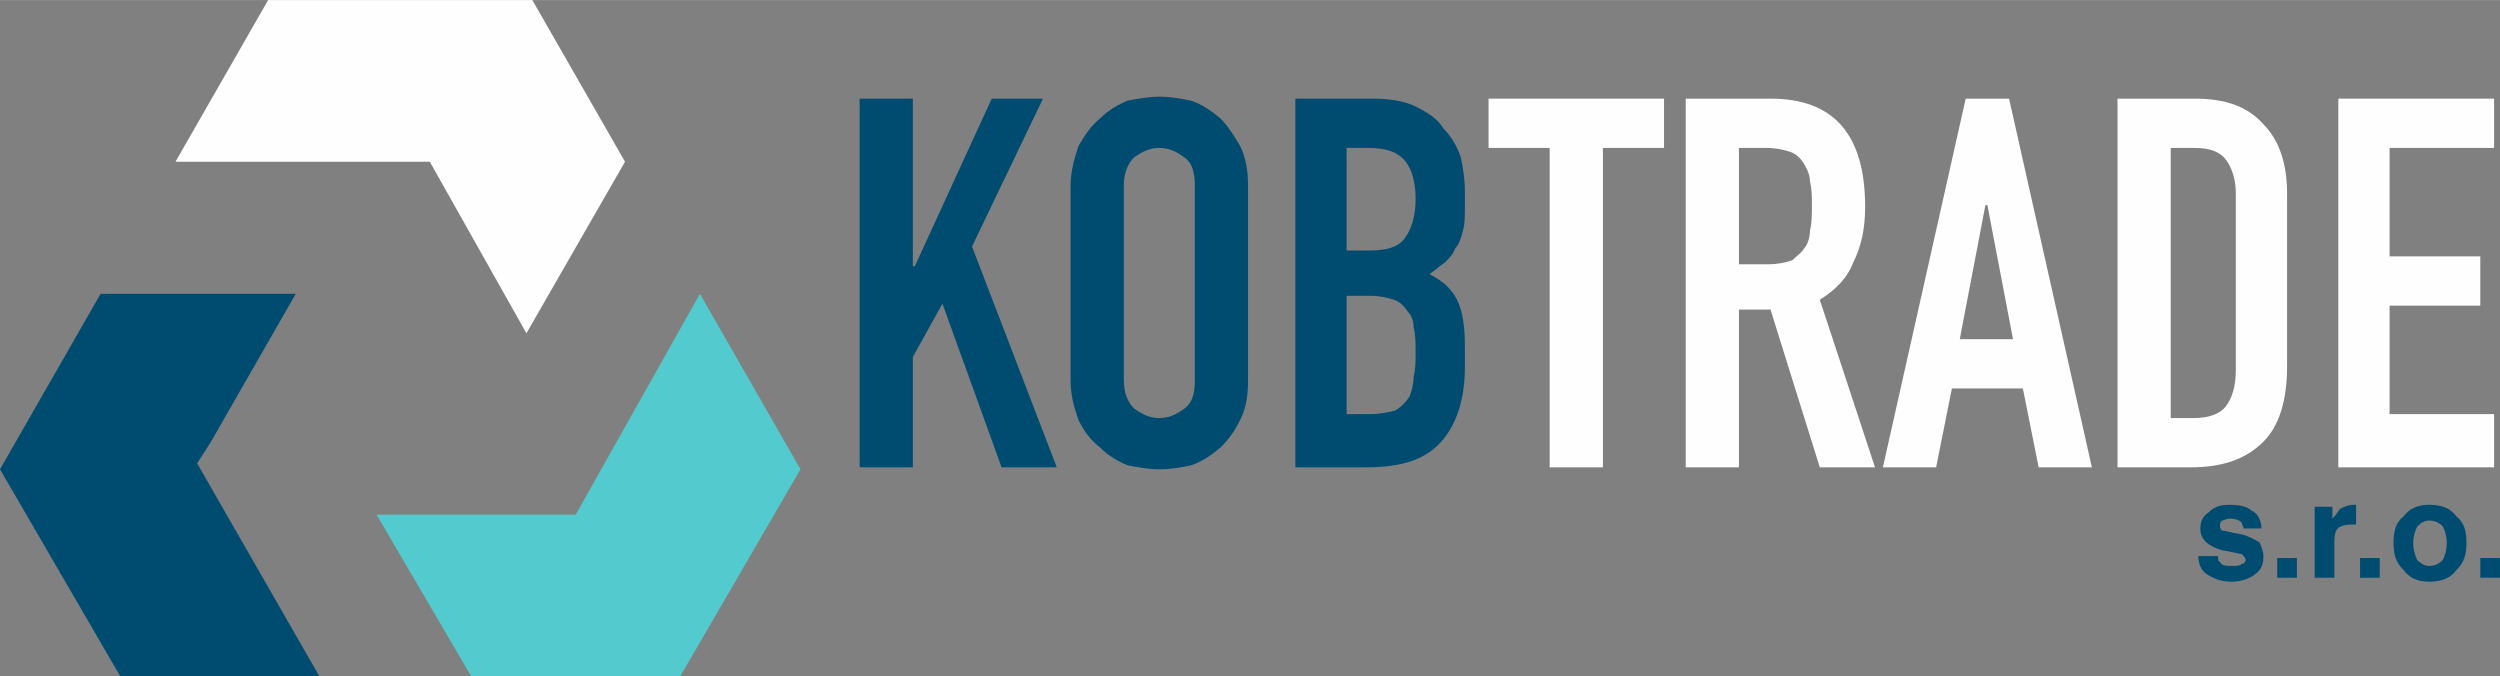
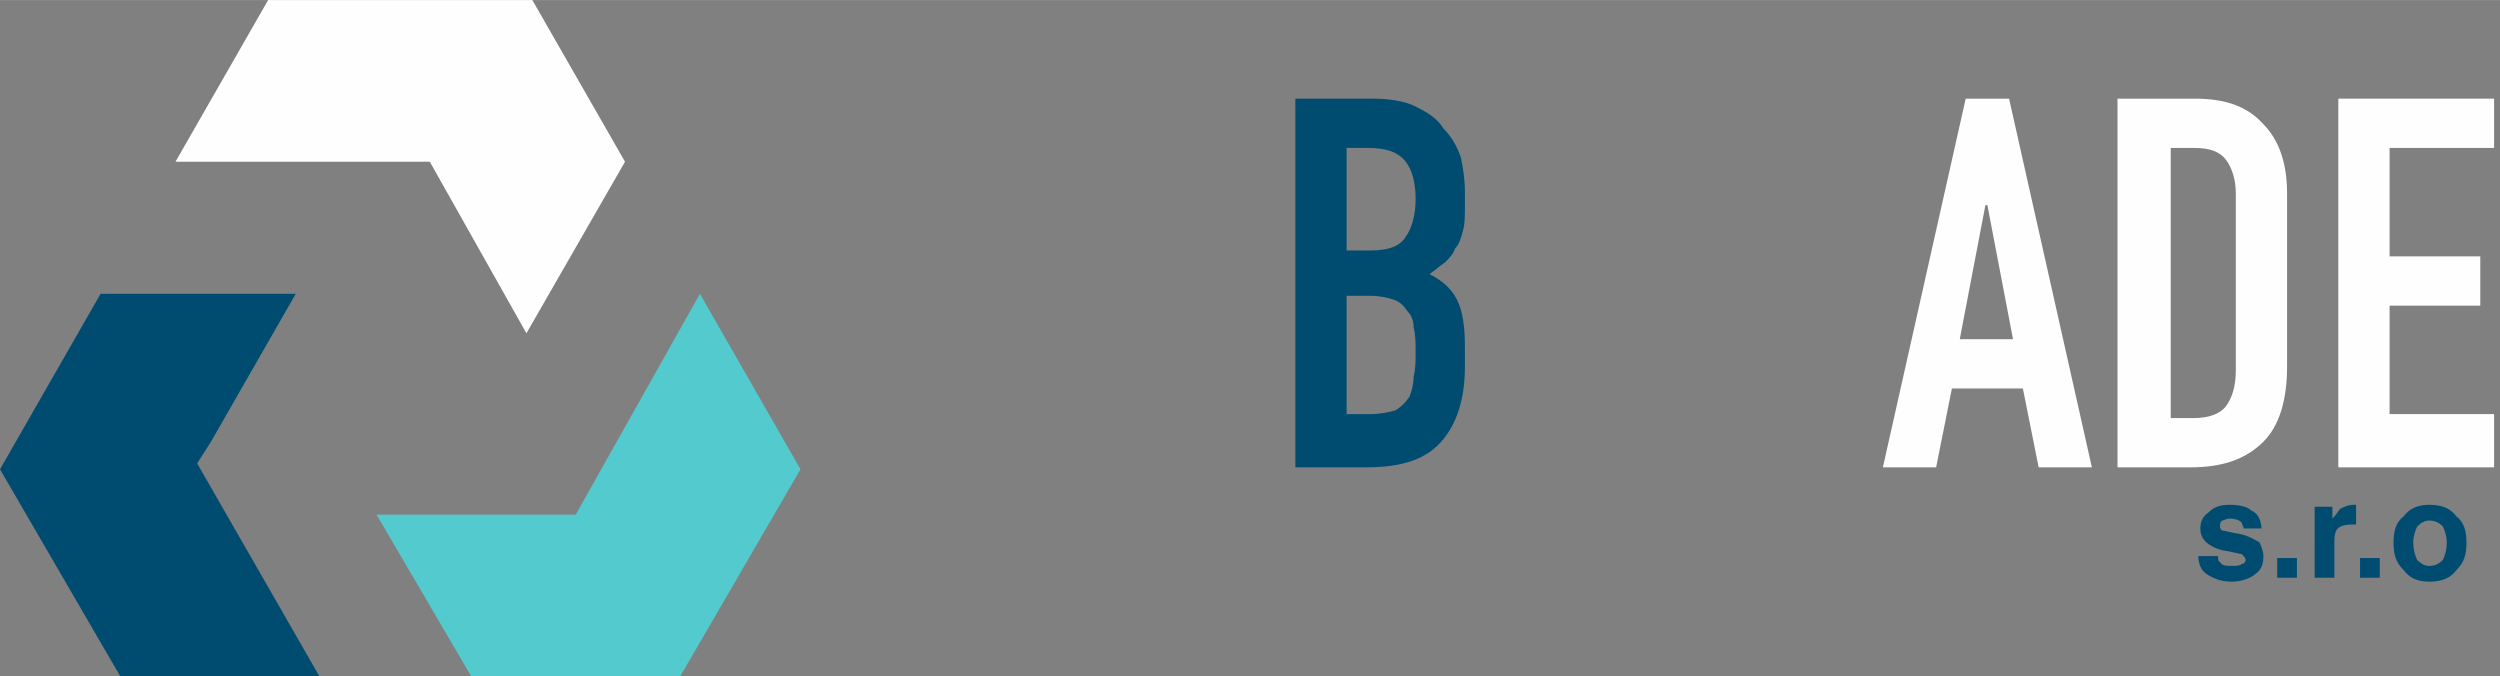
<svg xmlns="http://www.w3.org/2000/svg" xml:space="preserve" width="1800px" height="487px" version="1.1" style="shape-rendering:geometricPrecision; text-rendering:geometricPrecision; image-rendering:optimizeQuality; fill-rule:evenodd; clip-rule:evenodd" viewBox="0 0 1268 343">
  <rect x="0" y="0" width="1268" height="343" fill="#808080" stroke="none" />
  <defs>
    <style type="text/css">
   
    .fil0 {fill:#004C71;fill-rule:nonzero}
    .fil2 {fill:#53CBCE;fill-rule:nonzero}
    .fil1 {fill:#FEFEFE;fill-rule:nonzero}
   
  </style>
  </defs>
  <g id="Vrstva_x0020_1">
    <g id="_1242679920">
      <g>
        <g>
-           <path class="fil0" d="M436 50l27 0 0 85 1 0 39 -85 26 0 -36 75 43 112 -28 0 -30 -83 -15 27 0 56 -27 0 0 -187z" />
-           <path class="fil0" d="M570 193c0,6 2,11 5,14 4,3 8,5 13,5 5,0 9,-2 13,-5 4,-3 5,-8 5,-14l0 -99c0,-6 -1,-11 -5,-14 -4,-3 -8,-5 -13,-5 -5,0 -9,2 -13,5 -3,3 -5,8 -5,14l0 99zm-27 -99c0,-7 2,-14 4,-20 3,-5 6,-10 11,-14 4,-4 9,-7 14,-9 5,-1 11,-2 16,-2 6,0 11,1 16,2 6,2 10,5 15,9 4,4 7,9 10,14 3,6 4,13 4,20l0 99c0,8 -1,14 -4,20 -3,6 -6,10 -10,14 -5,4 -9,7 -15,9 -5,1 -10,2 -16,2 -5,0 -11,-1 -16,-2 -5,-2 -10,-5 -14,-9 -5,-4 -8,-8 -11,-14 -2,-6 -4,-12 -4,-20l0 -99z" />
          <path class="fil0" d="M683 210l12 0c5,0 10,-1 13,-2 3,-2 5,-4 7,-7 1,-3 2,-6 2,-10 1,-4 1,-8 1,-12 0,-5 0,-9 -1,-13 0,-3 -1,-6 -3,-8 -2,-3 -4,-5 -7,-6 -3,-1 -7,-2 -12,-2l-12 0 0 60zm0 -83l12 0c9,0 15,-2 18,-7 3,-4 5,-11 5,-19 0,-9 -2,-15 -5,-19 -4,-5 -10,-7 -19,-7l-11 0 0 52zm-26 -77l39 0c8,0 16,1 22,4 6,3 11,6 14,11 4,4 7,9 9,15 1,5 2,11 2,17l0 7c0,5 0,10 -1,13 -1,4 -2,7 -4,9 -1,3 -3,5 -5,7 -3,2 -5,4 -8,6 6,3 11,7 14,13 3,6 4,14 4,24l0 10c0,16 -4,29 -12,38 -8,9 -20,13 -38,13l-36 0 0 -187z" />
        </g>
        <g>
-           <path class="fil1" d="M786 75l-31 0 0 -25 89 0 0 25 -31 0 0 162 -27 0 0 -162z" />
-           <path class="fil1" d="M882 134l15 0c5,0 9,-1 12,-2 2,-2 5,-4 6,-6 2,-2 3,-6 3,-9 1,-4 1,-8 1,-13 0,-4 0,-8 -1,-12 0,-4 -2,-7 -3,-9 -2,-3 -4,-5 -7,-6 -3,-1 -7,-2 -12,-2l-14 0 0 59zm-27 -84l43 0c32,0 48,18 48,55 0,11 -2,20 -6,28 -3,8 -9,14 -17,19l28 85 -28 0 -25 -80 -16 0 0 80 -27 0 0 -187z" />
          <path class="fil1" d="M1008 104l-1 0 -13 68 27 0 -13 -68zm-11 -54l22 0 42 187 -27 0 -8 -40 -36 0 -8 40 -27 0 42 -187z" />
          <path class="fil1" d="M1101 212l12 0c7,0 13,-2 16,-6 3,-4 5,-10 5,-18l0 -90c0,-7 -2,-13 -5,-17 -3,-4 -8,-6 -16,-6l-12 0 0 137zm-27 -162l39 0c16,0 27,4 35,13 8,8 12,20 12,35l0 88c0,17 -4,30 -12,38 -9,9 -21,13 -37,13l-37 0 0 -187z" />
          <path class="fil1" d="M1186 50l79 0 0 25 -53 0 0 55 46 0 0 25 -46 0 0 55 53 0 0 27 -79 0 0 -187z" />
        </g>
        <g>
          <path class="fil0" d="M1125 282c0,1 0,3 1,3 1,2 3,2 7,2 1,0 3,0 4,-1 1,0 2,-1 2,-2 0,-1 -1,-2 -2,-3 -1,0 -4,-1 -10,-2 -4,-1 -7,-3 -8,-4 -2,-2 -3,-4 -3,-7 0,-3 1,-6 4,-8 3,-3 6,-4 11,-4 5,0 9,1 11,3 3,1 5,5 5,9l-9 0c0,-1 -1,-2 -1,-3 -1,-1 -3,-2 -6,-2 -2,0 -3,1 -4,1 -1,1 -1,2 -1,2 0,2 0,2 1,3 1,0 4,1 10,2 4,1 7,3 9,4 1,2 2,5 2,7 0,4 -1,7 -4,9 -2,2 -7,4 -12,4 -6,0 -10,-2 -13,-4 -3,-2 -4,-6 -4,-9l10 0z" />
          <path class="fil0" d="M1155 283l10 0 0 10 -10 0 0 -10z" />
          <path class="fil0" d="M1195 256c0,0 0,0 0,0l0 10c0,0 -1,0 -1,0 -1,0 -1,0 -1,0 -4,0 -7,1 -8,3 -1,2 -1,4 -1,7l0 17 -10 0 0 -36 9 0 0 6c2,-2 3,-4 4,-5 2,-1 4,-2 7,-2 0,0 0,0 1,0z" />
          <path class="fil0" d="M1197 283l10 0 0 10 -10 0 0 -10z" />
          <path class="fil0" d="M1239 284c1,-2 2,-5 2,-9 0,-3 -1,-6 -2,-8 -2,-2 -4,-3 -7,-3 -2,0 -4,1 -6,3 -1,2 -2,5 -2,8 0,4 1,7 2,9 2,2 4,3 6,3 3,0 5,-1 7,-3zm7 5c-3,4 -7,6 -14,6 -6,0 -10,-2 -13,-6 -4,-4 -5,-8 -5,-14 0,-5 1,-10 5,-13 3,-4 7,-6 13,-6 7,0 11,2 14,6 4,3 5,8 5,13 0,6 -1,10 -5,14z" />
-           <path class="fil0" d="M1258 283l10 0 0 10 -10 0 0 -10z" />
        </g>
      </g>
      <g>
        <path class="fil2" d="M355 149l-63 112 -101 0 48 82 106 0 61 -105 -51 -89z" />
        <path class="fil0" d="M61 343l101 0 -62 -108 7 -11 43 -75 -99 0 -51 89 61 105z" />
        <path class="fil1" d="M270 0l-134 0 -47 82 129 0 49 87 50 -87 -47 -82z" />
      </g>
    </g>
  </g>
</svg>